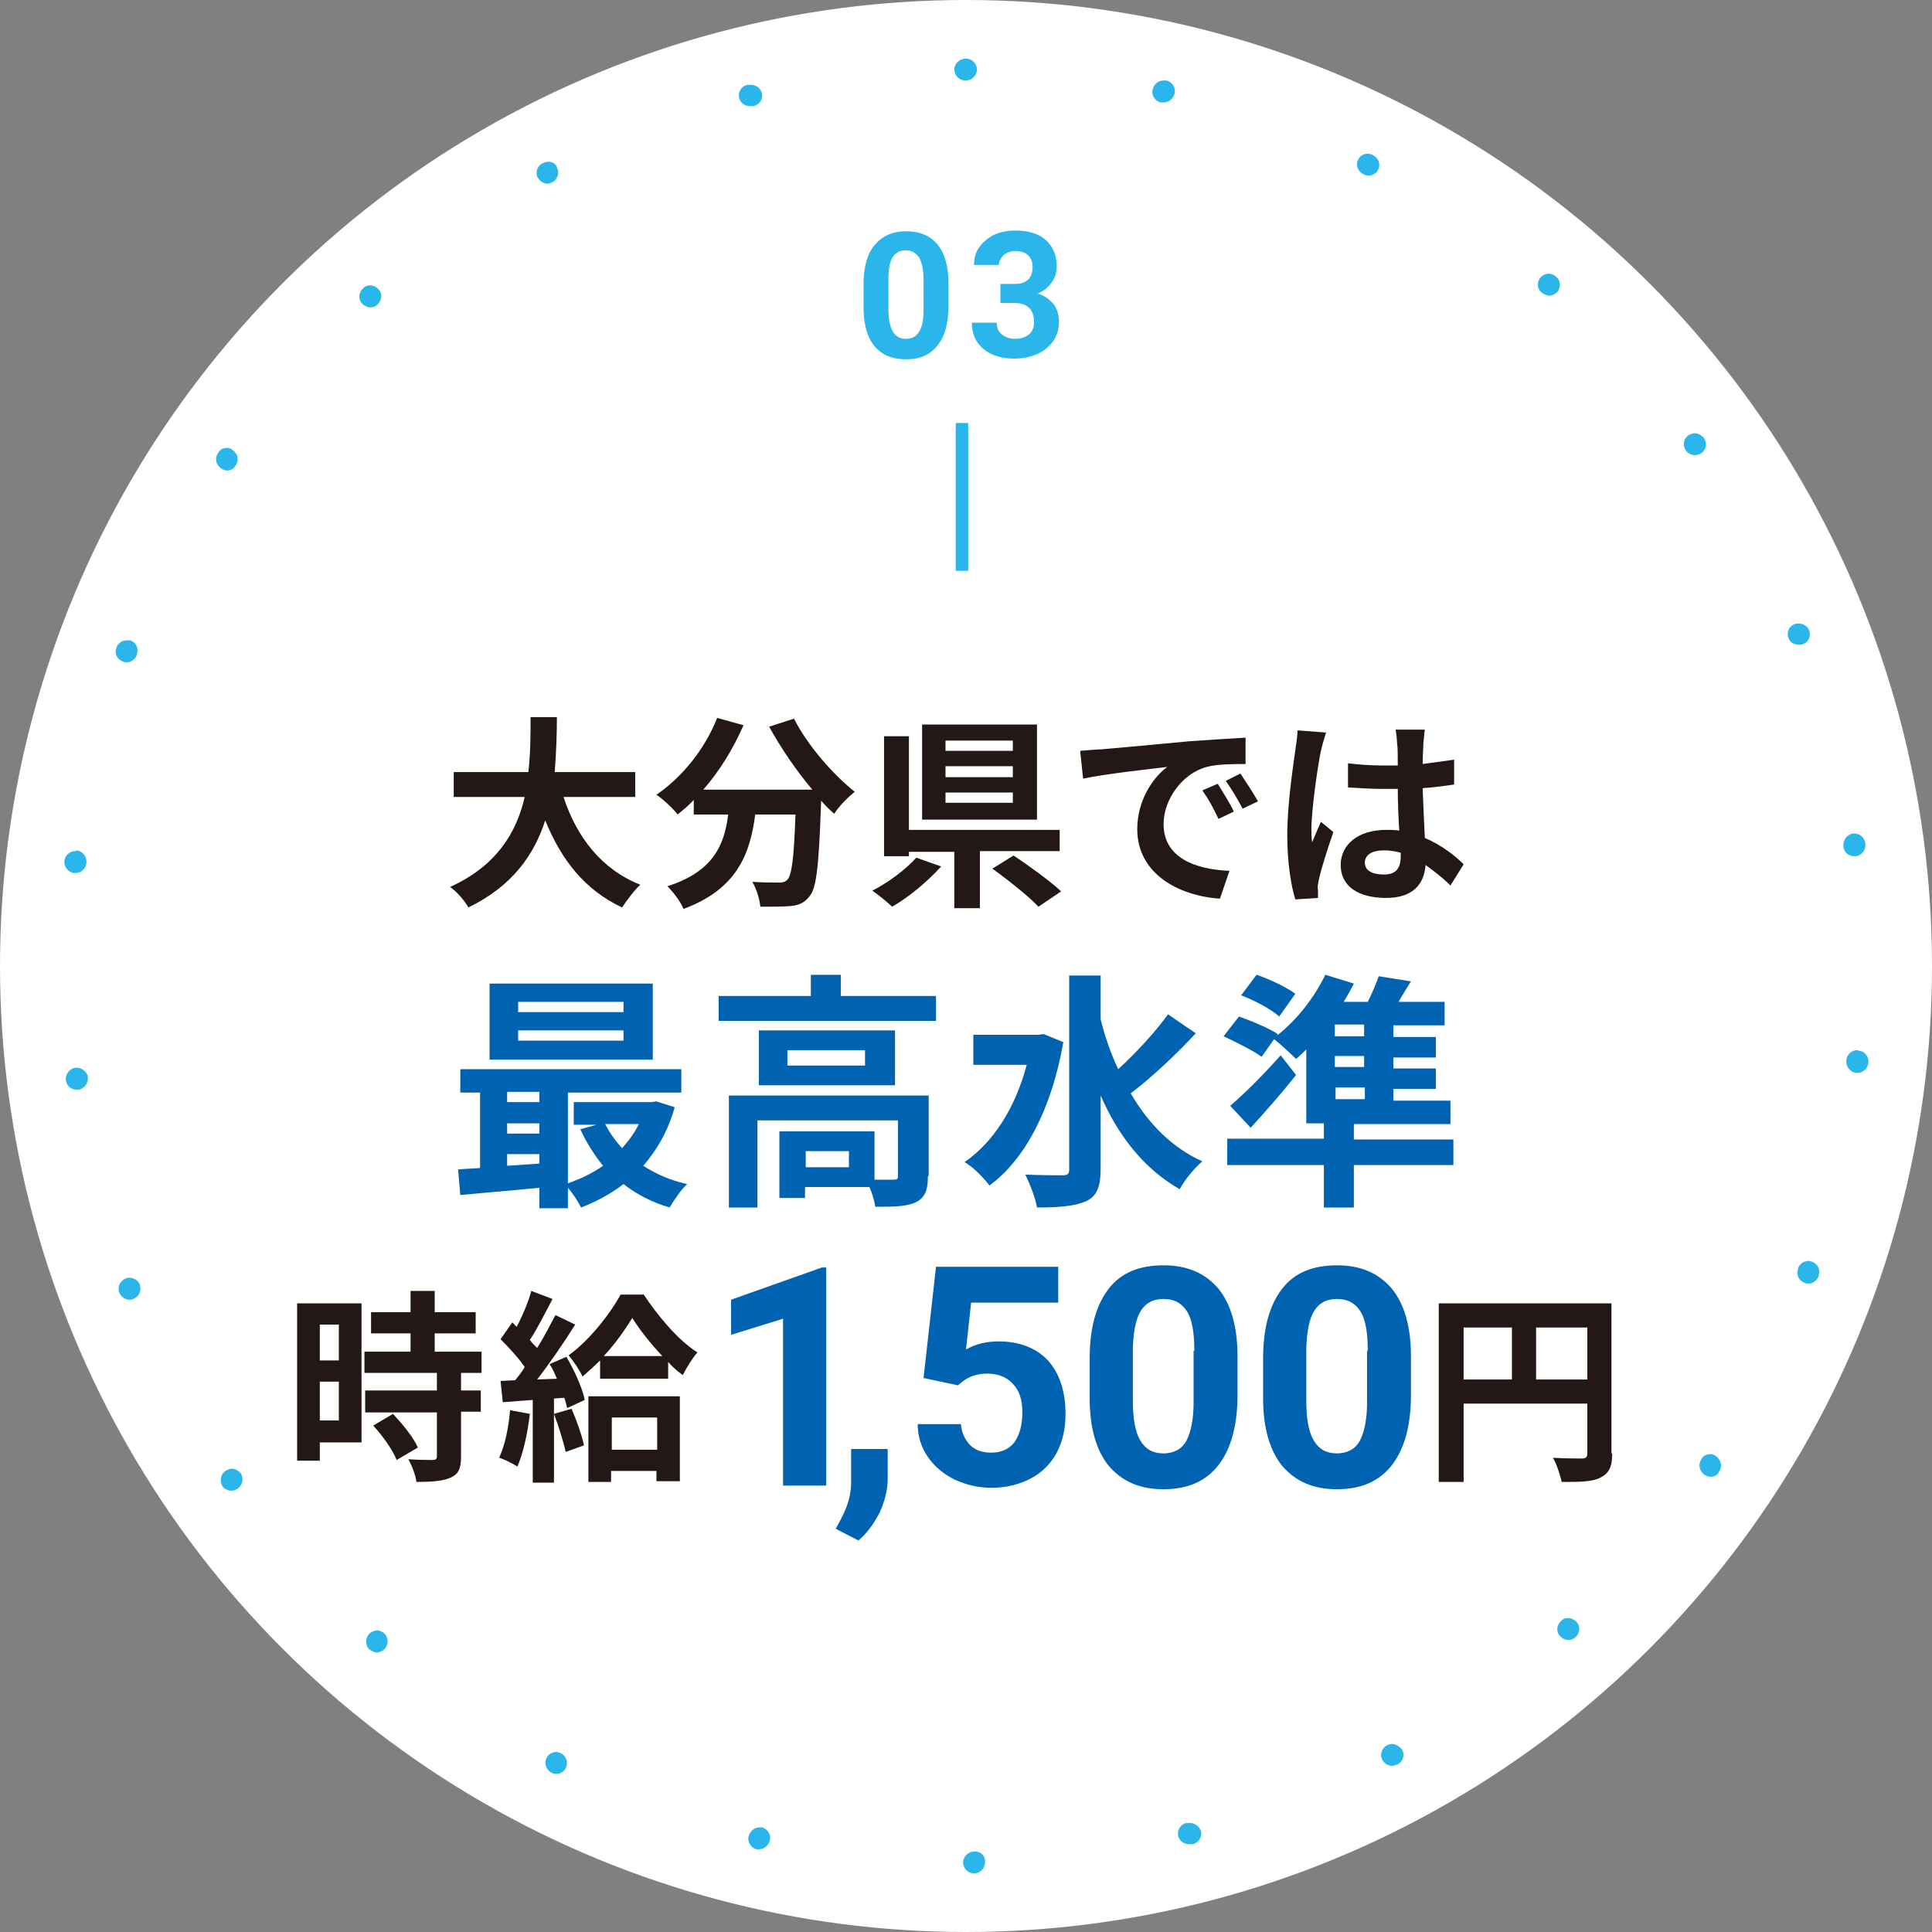
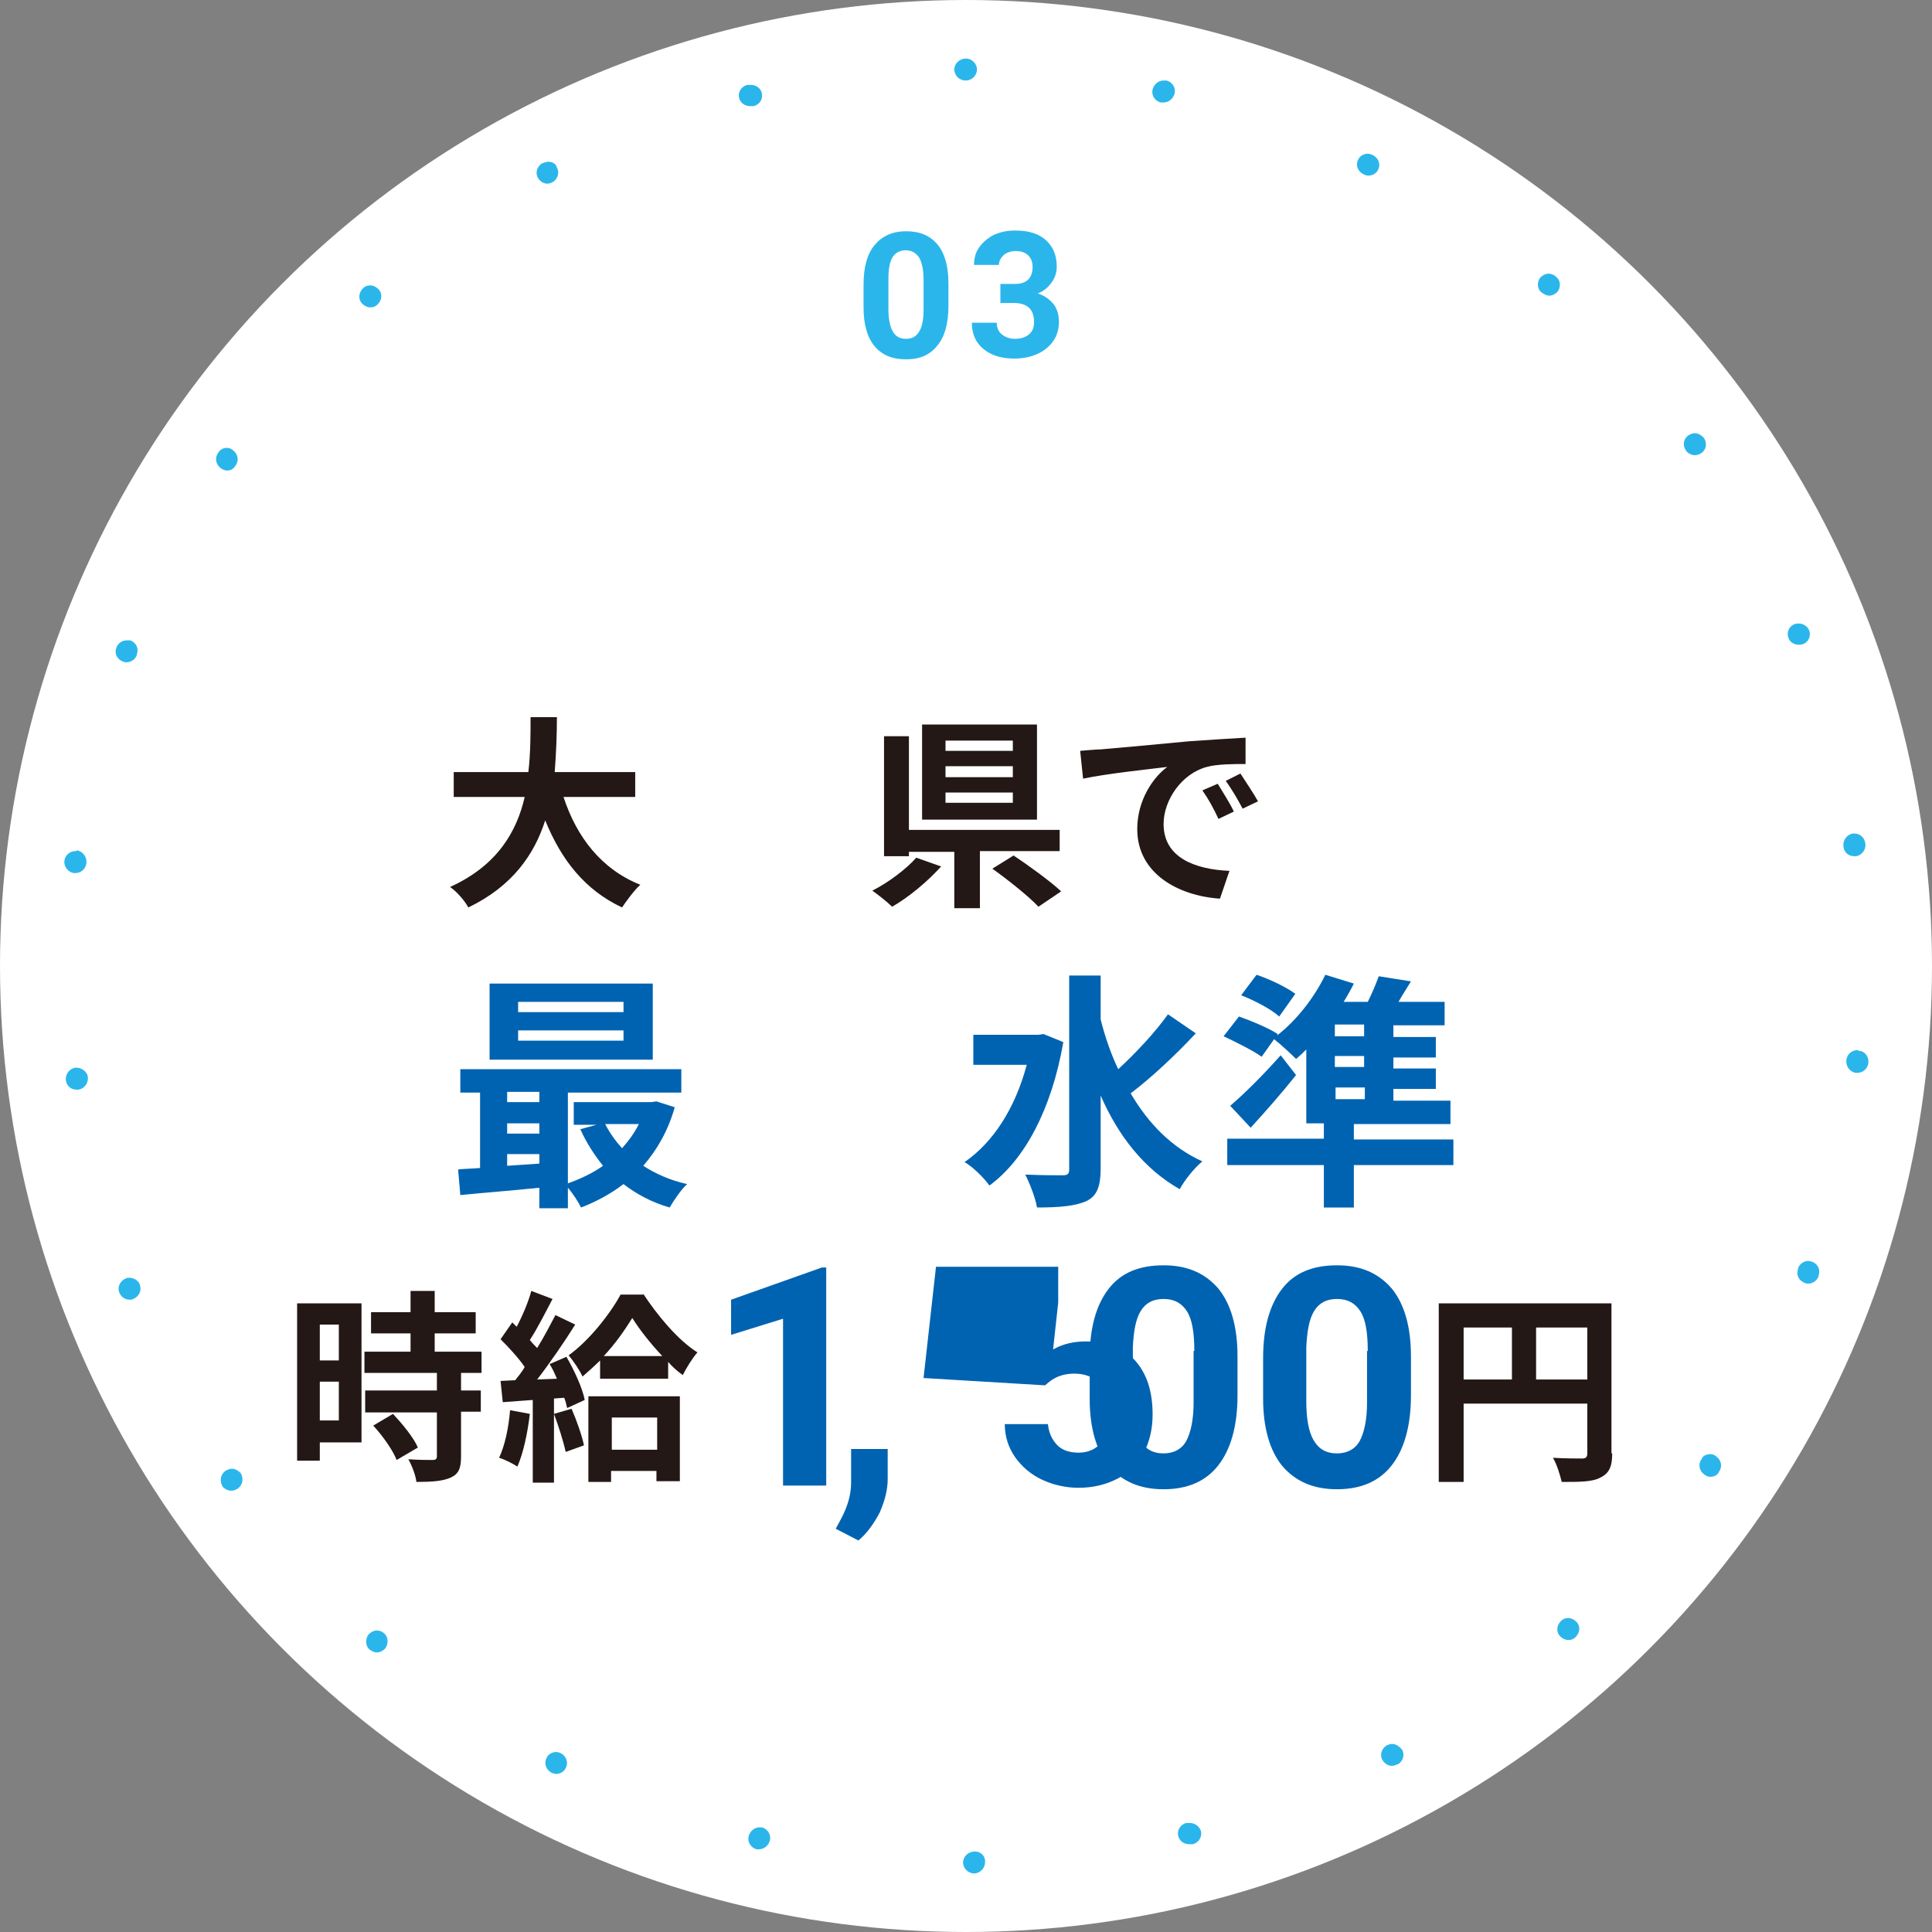
<svg xmlns="http://www.w3.org/2000/svg" version="1.1" id="Layer_1" x="0px" y="0px" viewBox="0 0 264 264" style="enable-background:new 0 0 264 264;" xml:space="preserve">
  <rect x="0" y="0" width="264" height="264" fill="#808080" stroke="none" />
  <style type="text/css">
	.st0{fill:#FFFFFF;}
	.st1{fill:#2BB6EB;}
	.st2{fill:#231815;}
	.st3{fill:#0063B1;}
</style>
  <g>
    <g>
      <circle class="st0" cx="132" cy="132" r="132" />
    </g>
    <g>
      <g>
        <path class="st1" d="M132,8C132,8,132,8,132,8c-0.9,0-1.6,0.7-1.6,1.5c0,0.8,0.7,1.5,1.5,1.5c0,0,0,0,0,0h0.1     c0.8,0,1.5-0.7,1.5-1.5C133.5,8.7,132.8,8,132,8C132,8,132,8,132,8L132,8z M102.6,11.6c-0.1,0-0.2,0-0.4,0c0,0,0,0-0.1,0     c-0.8,0.2-1.3,1-1.1,1.8c0.2,0.7,0.8,1.1,1.5,1.1c0.1,0,0.2,0,0.4,0l0.1,0c0.8-0.2,1.3-1,1.1-1.8C103.9,12,103.3,11.6,102.6,11.6     L102.6,11.6z M74.9,22.1c-0.2,0-0.5,0.1-0.7,0.2c0,0,0,0,0,0c0,0,0,0,0,0c0,0,0,0-0.1,0c-0.7,0.4-1,1.3-0.6,2     c0.3,0.5,0.8,0.8,1.3,0.8c0.2,0,0.5-0.1,0.7-0.2l0,0c0.7-0.4,1-1.3,0.6-2C76,22.4,75.5,22.1,74.9,22.1L74.9,22.1z M50.6,39     c-0.4,0-0.7,0.1-1,0.4c0,0,0,0,0,0c0,0,0,0,0,0c-0.6,0.6-0.7,1.5-0.1,2.1c0.3,0.3,0.7,0.5,1.1,0.5c0.4,0,0.7-0.1,1-0.4l0,0     c0.6-0.6,0.7-1.5,0.1-2.1C51.4,39.2,51,39,50.6,39L50.6,39z M31,61.2c-0.5,0-0.9,0.2-1.2,0.7c0,0,0,0,0,0c0,0,0,0,0,0     c-0.5,0.7-0.3,1.6,0.4,2.1c0.3,0.2,0.6,0.3,0.8,0.3c0.5,0,0.9-0.2,1.2-0.7l0,0c0.5-0.7,0.3-1.6-0.4-2.1     C31.6,61.3,31.3,61.2,31,61.2L31,61.2z M17.3,87.5c-0.6,0-1.2,0.4-1.4,1c0,0,0,0,0,0c0,0,0,0,0,0c0,0,0,0,0,0     c-0.3,0.8,0.1,1.6,0.9,1.9c0.2,0.1,0.4,0.1,0.5,0.1c0.6,0,1.2-0.4,1.4-1l0-0.1c0.3-0.8-0.1-1.6-0.9-1.9     C17.6,87.5,17.5,87.5,17.3,87.5L17.3,87.5z M10.3,116.3c-0.8,0-1.4,0.6-1.5,1.3c0,0,0,0,0,0c0,0,0,0,0,0     c-0.1,0.8,0.5,1.6,1.3,1.7c0.1,0,0.1,0,0.2,0c0.8,0,1.4-0.6,1.5-1.3l0-0.1c0.1-0.8-0.5-1.6-1.3-1.7     C10.4,116.3,10.4,116.3,10.3,116.3L10.3,116.3z M10.5,145.9c-0.1,0-0.1,0-0.2,0c-0.8,0.1-1.4,0.9-1.3,1.7c0,0,0,0,0,0     c0,0,0,0,0,0c0.1,0.8,0.7,1.3,1.5,1.3c0.1,0,0.1,0,0.2,0c0.8-0.1,1.4-0.9,1.3-1.7l0-0.1C11.9,146.5,11.2,145.9,10.5,145.9     L10.5,145.9z M17.7,174.6c-0.2,0-0.4,0-0.5,0.1c-0.8,0.3-1.2,1.2-0.9,1.9c0,0,0,0,0,0c0,0,0,0,0,0c0.2,0.6,0.8,1,1.4,1     c0.2,0,0.4,0,0.5-0.1c0.8-0.3,1.2-1.2,0.9-1.9l0-0.1C18.9,175,18.3,174.6,17.7,174.6L17.7,174.6z M31.7,200.7     c-0.3,0-0.6,0.1-0.9,0.3c-0.7,0.5-0.8,1.4-0.4,2.1c0,0,0,0,0,0c0,0,0,0,0,0c0.3,0.4,0.8,0.6,1.2,0.6c0.3,0,0.6-0.1,0.9-0.3     c0.7-0.5,0.8-1.4,0.4-2.1l0,0C32.6,201,32.2,200.7,31.7,200.7L31.7,200.7z M51.5,222.8c-0.4,0-0.8,0.2-1.1,0.5     c-0.5,0.6-0.5,1.6,0.1,2.1l0,0c0,0,0,0,0,0c0.3,0.2,0.6,0.4,1,0.4c0.4,0,0.8-0.2,1.1-0.5c0.5-0.6,0.5-1.6-0.1-2.1l0,0     C52.2,222.9,51.8,222.8,51.5,222.8L51.5,222.8z M76,239.4c-0.5,0-1.1,0.3-1.3,0.8c-0.4,0.7-0.1,1.6,0.6,2c0,0,0,0,0,0     c0,0,0,0,0,0c0.2,0.1,0.5,0.2,0.7,0.2c0.5,0,1.1-0.3,1.3-0.8c0.4-0.7,0.1-1.6-0.6-2l0,0C76.5,239.5,76.2,239.4,76,239.4L76,239.4     z M103.8,249.7c-0.7,0-1.3,0.5-1.5,1.2c-0.2,0.8,0.3,1.6,1.1,1.8c0,0,0,0,0,0c0,0,0,0,0,0c0.1,0,0.2,0,0.3,0     c0.7,0,1.3-0.5,1.5-1.2c0.2-0.8-0.3-1.6-1.1-1.8l-0.1,0C104,249.7,103.9,249.7,103.8,249.7L103.8,249.7z M133.2,253     C133.2,253,133.2,253,133.2,253L133.2,253c-0.9,0-1.6,0.7-1.6,1.5c0,0.8,0.7,1.5,1.5,1.5c0,0,0,0,0,0c0,0,0,0,0,0c0,0,0,0,0,0     c0,0,0,0,0,0c0.8,0,1.5-0.7,1.5-1.5C134.7,253.7,134.1,253,133.2,253L133.2,253z M162.6,249.1c-0.1,0-0.3,0-0.4,0l-0.1,0     c-0.8,0.2-1.3,1-1.1,1.8c0.2,0.7,0.8,1.1,1.5,1.1c0.1,0,0.3,0,0.4,0c0,0,0,0,0.1,0c0.8-0.2,1.3-1,1.1-1.8     C163.9,249.6,163.3,249.1,162.6,249.1L162.6,249.1z M190.2,238.3c-0.2,0-0.5,0.1-0.7,0.2l0,0c-0.7,0.4-1,1.3-0.6,2     c0.3,0.5,0.8,0.8,1.3,0.8c0.2,0,0.5-0.1,0.7-0.2c0,0,0,0,0.1,0c0.7-0.4,1-1.3,0.6-2C191.2,238.6,190.7,238.3,190.2,238.3     L190.2,238.3z M214.3,221.1c-0.4,0-0.7,0.1-1,0.4l0,0c-0.6,0.6-0.7,1.5-0.1,2.1c0.3,0.3,0.7,0.5,1.1,0.5c0.4,0,0.7-0.1,1-0.4     c0,0,0,0,0,0c0,0,0,0,0,0c0.6-0.6,0.7-1.5,0.1-2.1C215.1,221.3,214.7,221.1,214.3,221.1L214.3,221.1z M233.7,198.7     c-0.5,0-1,0.2-1.2,0.7l0,0c-0.5,0.7-0.3,1.6,0.4,2.1c0.3,0.2,0.5,0.3,0.8,0.3c0.5,0,1-0.2,1.2-0.7c0,0,0,0,0,0c0,0,0,0,0,0     c0.5-0.7,0.3-1.6-0.4-2.1C234.3,198.8,234,198.7,233.7,198.7L233.7,198.7z M247.1,172.3c-0.6,0-1.2,0.4-1.4,1l0,0.1     c-0.3,0.8,0.1,1.6,0.9,1.9c0.2,0.1,0.3,0.1,0.5,0.1c0.6,0,1.2-0.4,1.4-1c0,0,0,0,0-0.1c0.3-0.8-0.1-1.6-0.9-1.9     C247.5,172.4,247.3,172.3,247.1,172.3L247.1,172.3z M253.8,143.5c-0.8,0-1.4,0.6-1.5,1.3l0,0.1c-0.1,0.8,0.5,1.6,1.3,1.7     c0.1,0,0.1,0,0.2,0c0.8,0,1.4-0.6,1.5-1.3c0,0,0,0,0-0.1c0.1-0.8-0.5-1.6-1.3-1.6C253.9,143.5,253.9,143.5,253.8,143.5     L253.8,143.5z M253.4,113.9c-0.1,0-0.1,0-0.2,0c-0.8,0.1-1.4,0.9-1.3,1.7l0,0.1c0.1,0.8,0.7,1.3,1.5,1.3c0.1,0,0.1,0,0.2,0     c0.8-0.1,1.4-0.9,1.3-1.7c0,0,0,0,0,0c0,0,0,0,0,0c0,0,0,0,0,0C254.8,114.4,254.1,113.9,253.4,113.9L253.4,113.9z M245.8,85.2     c-0.2,0-0.4,0-0.6,0.1c-0.8,0.3-1.1,1.2-0.8,1.9l0,0c0.2,0.6,0.8,0.9,1.4,0.9c0.2,0,0.4,0,0.6-0.1c0.8-0.3,1.1-1.2,0.8-1.9     c0,0,0,0,0,0c0,0,0,0,0,0C247,85.6,246.4,85.2,245.8,85.2L245.8,85.2z M231.6,59.2c-0.3,0-0.6,0.1-0.9,0.3     c-0.7,0.5-0.8,1.4-0.3,2.1l0,0c0.3,0.4,0.8,0.6,1.2,0.6c0.3,0,0.6-0.1,0.9-0.3c0.7-0.5,0.8-1.4,0.3-2.1c0,0,0,0,0,0c0,0,0,0,0,0     C232.5,59.5,232.1,59.2,231.6,59.2L231.6,59.2z M211.6,37.4c-0.4,0-0.8,0.2-1.1,0.5c-0.5,0.6-0.5,1.6,0.2,2.1l0,0     c0.3,0.2,0.6,0.4,1,0.4c0.4,0,0.8-0.2,1.1-0.5c0.5-0.6,0.5-1.6-0.2-2.1c0,0,0,0,0,0c0,0,0,0,0,0     C212.3,37.5,211.9,37.4,211.6,37.4L211.6,37.4z M186.9,21c-0.5,0-1.1,0.3-1.3,0.8c-0.4,0.7-0.1,1.6,0.7,2l0,0     c0.2,0.1,0.4,0.2,0.7,0.2c0.5,0,1.1-0.3,1.3-0.8c0.4-0.7,0.1-1.6-0.7-2c0,0,0,0,0,0c0,0,0,0,0,0C187.4,21.1,187.1,21,186.9,21     L186.9,21z M159,11c-0.7,0-1.3,0.5-1.5,1.2c-0.2,0.8,0.3,1.6,1.1,1.8l0.1,0c0.1,0,0.2,0,0.3,0c0.7,0,1.3-0.5,1.5-1.2     c0.2-0.8-0.3-1.6-1.1-1.8c0,0,0,0,0,0c0,0,0,0,0,0c0,0,0,0,0,0C159.2,11,159.1,11,159,11L159,11z" />
      </g>
    </g>
    <g>
      <g>
        <g>
          <path class="st2" d="M77,108.9c1.8,5.5,5.2,9.9,10.5,12c-0.8,0.7-1.9,2.2-2.5,3.1c-5.1-2.4-8.3-6.5-10.5-11.9      c-1.5,4.7-4.5,9-10.5,11.9c-0.5-0.9-1.5-2.1-2.5-2.8c6.4-2.9,9.1-7.5,10.2-12.3H62v-3.4h10.2c0.3-2.6,0.3-5.2,0.3-7.5h3.6      c0,2.3-0.1,4.9-0.3,7.5h11v3.4H77z" />
-           <path class="st2" d="M108.5,98.2c1.8,3.6,5.3,7.6,8.3,10c-0.9,0.7-2.2,2-2.8,3c-0.6-0.5-1.2-1.1-1.8-1.8v0.2      c-0.3,8.5-0.6,11.8-1.6,12.9c-0.7,0.9-1.5,1.2-2.5,1.3c-1,0.1-2.6,0.1-4.2,0.1c-0.1-1-0.5-2.4-1.1-3.4c1.5,0.1,3,0.1,3.7,0.1      c0.5,0,0.8-0.1,1.1-0.4c0.6-0.6,0.9-3.1,1.1-8.9h-5.5c-0.7,5.4-2.5,10.2-9.8,12.9c-0.4-1-1.4-2.3-2.2-3.1c6.3-2,7.8-5.7,8.3-9.8      h-4.7v-2c-0.7,0.8-1.5,1.4-2.2,2c-0.6-0.8-2-2.1-2.9-2.7c3.5-2.4,6.6-6.2,8.3-10.5l3.6,1c-1.4,3.2-3.3,6.3-5.5,8.8H111      c-2.2-2.6-4.3-5.7-5.9-8.6L108.5,98.2z" />
          <path class="st2" d="M128.6,118.4c-1.8,2-4.4,4.2-6.7,5.5c-0.7-0.7-2-1.7-2.7-2.2c2.2-1.1,4.7-3,6-4.5L128.6,118.4z       M133.9,116.4v7.7h-3.5v-7.7h-6.2v0.6h-3.4v-16.4h3.4v12.8h20.6v2.9H133.9z M141.7,112h-15.7v-13h15.7V112z M138.4,101.2h-9.2      v1.4h9.2V101.2z M138.4,104.7h-9.2v1.5h9.2V104.7z M138.4,108.3h-9.2v1.4h9.2V108.3z M138.5,116.9c2.1,1.4,5,3.5,6.5,4.9      l-3.1,2.1c-1.3-1.4-4.2-3.7-6.3-5.2L138.5,116.9z" />
          <path class="st2" d="M150.4,102.4c2.3-0.2,6.9-0.6,12-1.1c2.9-0.2,5.9-0.4,7.8-0.5l0,3.6c-1.5,0-3.9,0-5.3,0.4      c-3.4,0.9-5.9,4.5-5.9,7.8c0,4.6,4.3,6.2,9,6.4l-1.3,3.8c-5.8-0.4-11.3-3.5-11.3-9.5c0-4,2.2-7.1,4.1-8.5      c-2.4,0.3-8.2,0.9-11.5,1.6l-0.4-3.8C148.8,102.5,149.9,102.4,150.4,102.4z M168.6,110.9l-2.1,1c-0.7-1.5-1.3-2.6-2.2-3.9      l2.1-0.9C167,108.1,168.1,109.8,168.6,110.9z M171.9,109.5l-2.1,1c-0.8-1.5-1.4-2.5-2.3-3.8l2-1      C170.2,106.8,171.3,108.4,171.9,109.5z" />
-           <path class="st2" d="M181.2,100.1c-0.2,0.6-0.6,2-0.7,2.5c-0.4,1.8-1.3,8-1.3,10.7c0,0.6,0,1.2,0.1,1.8c0.4-1,0.8-1.9,1.2-2.8      l1.7,1.4c-0.8,2.3-1.7,5.1-2,6.6c-0.1,0.4-0.2,1-0.1,1.3c0,0.3,0,0.8,0,1.1l-3.1,0.2c-0.6-1.9-1.1-5.1-1.1-8.8      c0-4.2,0.8-9.4,1.1-11.6c0.1-0.8,0.3-1.8,0.3-2.7L181.2,100.1z M198.2,121c-1.1-1.1-2.3-2-3.4-2.8c-0.2,2.6-1.7,4.5-5.4,4.5      c-3.8,0-6.2-1.6-6.2-4.5c0-2.8,2.4-4.8,6.2-4.8c0.6,0,1.3,0,1.8,0.1c-0.1-1.7-0.2-3.7-0.2-5.7c-0.7,0-1.3,0-2,0      c-1.6,0-3.2-0.1-4.8-0.2v-3.3c1.6,0.2,3.2,0.3,4.8,0.3c0.6,0,1.3,0,2,0c0-1.4,0-2.5-0.1-3.1c0-0.4-0.1-1.3-0.2-1.8h4      c-0.1,0.5-0.1,1.2-0.2,1.8c0,0.6-0.1,1.7-0.1,2.9c1.5-0.2,3-0.4,4.3-0.6v3.4c-1.3,0.2-2.8,0.4-4.3,0.5c0.1,2.7,0.2,4.9,0.3,6.8      c2.3,1,4.1,2.4,5.3,3.6L198.2,121z M191.3,116.5c-0.7-0.2-1.5-0.3-2.2-0.3c-1.6,0-2.6,0.6-2.6,1.7c0,1.1,1.1,1.6,2.6,1.6      c1.7,0,2.3-0.9,2.3-2.5V116.5z" />
        </g>
      </g>
    </g>
    <g>
      <g>
        <g>
          <g>
            <path class="st3" d="M92.2,151.3c-0.9,3.2-2.4,5.8-4.3,8c1.7,1.1,3.7,2,6,2.5c-0.8,0.7-1.8,2.2-2.4,3.2       c-2.4-0.7-4.5-1.8-6.3-3.2c-1.7,1.3-3.7,2.4-5.8,3.2c-0.4-0.8-1.1-1.9-1.8-2.7v2.8h-3.9v-2.8c-3.9,0.4-7.8,0.7-10.8,1l-0.3-3.5       c0.9-0.1,1.9-0.1,3-0.2v-10.3h-2.7v-3.2h30.2v3.2H77.6v12.4c1.7-0.6,3.4-1.4,4.8-2.4c-1.2-1.5-2.3-3.2-3.1-5l2.2-0.6h-3.1v-3.1       H89l0.7-0.1L92.2,151.3z M89.2,144.8H66.9v-10.4h22.3V144.8z M69.3,149.2v1.4h4.4v-1.4H69.3z M69.3,154.9h4.4v-1.4h-4.4V154.9z        M69.3,159.3c1.4-0.1,2.9-0.2,4.4-0.3v-1.3h-4.4V159.3z M85.2,136.9H70.8v1.4h14.4V136.9z M85.2,140.8H70.8v1.4h14.4V140.8z        M82.7,153.6c0.6,1.2,1.4,2.3,2.3,3.3c0.9-1,1.7-2.1,2.3-3.3H82.7z" />
-             <path class="st3" d="M127.9,136.1v3.4H98.2v-3.4h12.6v-2.9h4.1v2.9H127.9z M126.8,160.7c0,1.9-0.4,3-1.7,3.6       c-1.3,0.6-3.1,0.6-5.5,0.6c-0.1-0.8-0.4-1.8-0.8-2.7h-8.8v1.5h-3.5v-9.1h13v6.6c1.2,0,2.2,0,2.6,0c0.5,0,0.6-0.1,0.6-0.5v-7.6       h-19.2V165h-3.9v-15.3h27.3V160.7z M122.3,140.8v7.5h-18.6v-7.5H122.3z M118.2,143.5h-10.6v2.1h10.6V143.5z M116,157.3h-5.9       v2.2h5.9V157.3z" />
            <path class="st3" d="M145.3,142.4c-1.6,9.2-5.3,16.1-10.1,19.6c-0.7-1-2.3-2.6-3.4-3.2c3.9-2.7,6.9-7.3,8.5-13.3H133v-4.1h8.9       l0.7-0.1L145.3,142.4z M163.4,141.2c-2.7,2.9-6.1,6.1-8.9,8.2c2.4,4.1,5.6,7.4,9.8,9.3c-1,0.8-2.4,2.5-3.1,3.8       c-4.9-2.8-8.4-7.3-10.8-12.8v10c0,2.4-0.5,3.7-1.9,4.4c-1.5,0.7-3.7,0.9-6.8,0.9c-0.2-1.3-1-3.3-1.6-4.5       c2.2,0.1,4.4,0.1,5.1,0.1c0.7,0,0.9-0.2,0.9-0.8v-26.5h4.3v6c0.6,2.4,1.4,4.7,2.4,6.8c2.4-2.2,5.1-5.1,6.8-7.5L163.4,141.2z" />
            <path class="st3" d="M198.6,159.2H185v5.8h-4.1v-5.8h-13.2v-3.6h13.2v-2.1h-2.4v-10.1c-0.4,0.4-0.9,0.9-1.4,1.3       c-0.7-0.7-2.1-2-3-2.7l-1.7,2.4c-1.1-0.8-3.5-2-5.2-2.8l2.1-2.7c1.7,0.6,4.1,1.6,5.3,2.4l-0.1,0.2c2.7-2.1,5.1-5.2,6.6-8.3       l3.9,1.2c-0.4,0.8-0.9,1.7-1.4,2.5h3.3c0.6-1.2,1.1-2.4,1.5-3.5l4.4,0.7c-0.6,1-1.2,1.9-1.7,2.8h6.3v3.2h-7v1.6h5.8v2.8h-5.8       v1.5h5.8v2.8h-5.8v1.6h7.8v3.2H185v2.1h13.6V159.2z M177.1,146.9c-1.9,2.4-4.1,4.9-6.2,7.2l-2.8-3c1.9-1.6,4.6-4.3,6.9-6.9       L177.1,146.9z M174.8,138.9c-1.1-1-3.4-2.2-5.2-2.9l2.1-2.8c1.8,0.6,4.1,1.7,5.3,2.6L174.8,138.9z M186.4,140h-4v1.6h4V140z        M186.4,144.3h-4v1.5h4V144.3z M182.5,150.2h4v-1.6h-4V150.2z" />
            <path class="st2" d="M49.4,197.1h-5.7v2.5h-3.1v-21.5h8.8V197.1z M43.7,181v4.9h2.6V181H43.7z M46.3,194.1v-5.3h-2.6v5.3H46.3z        M63,187.6v2.4h2.7v2.9H63v6.1c0,1.6-0.3,2.4-1.4,2.9c-1.1,0.5-2.6,0.6-4.7,0.6c-0.1-0.9-0.6-2.2-1.1-3.1       c1.3,0.1,2.9,0.1,3.3,0.1c0.4,0,0.6-0.1,0.6-0.5v-6h-9.8V190h9.8v-2.4h-9.9v-2.9h6.3v-2.5h-5.4v-2.9h5.4v-2.9h3.3v2.9h5.6v2.9       h-5.6v2.5h6.4v2.9H63z M53.7,193.2c1.3,1.4,2.8,3.2,3.4,4.6l-2.9,1.7c-0.5-1.3-1.9-3.3-3.2-4.7L53.7,193.2z" />
            <path class="st2" d="M72.4,193.2c-0.3,2.6-0.9,5.4-1.7,7.2c-0.6-0.4-1.8-1-2.5-1.2c0.8-1.7,1.3-4.1,1.5-6.5L72.4,193.2z        M77.4,185.4c1.1,1.9,2.2,4.3,2.5,5.9l-2.4,1.1c-0.1-0.4-0.2-0.9-0.4-1.4l-1.4,0.1v11.5h-2.9v-11.3l-4.1,0.3l-0.3-2.9l2-0.1       c0.4-0.5,0.9-1.1,1.3-1.8c-0.8-1.2-2.2-2.7-3.3-3.8l1.6-2.3c0.2,0.2,0.4,0.4,0.6,0.6c0.8-1.5,1.6-3.4,2-4.9l2.9,1.1       c-1,1.9-2.1,4.1-3.1,5.6c0.3,0.4,0.7,0.8,1,1.1c1-1.6,1.8-3.2,2.5-4.5l2.7,1.3c-1.5,2.4-3.5,5.3-5.2,7.5l2.7-0.1       c-0.3-0.7-0.6-1.4-1-2L77.4,185.4z M78.1,192.5c0.7,1.6,1.4,3.6,1.7,5l-2.5,0.9c-0.3-1.4-1-3.6-1.6-5.2L78.1,192.5z        M87.9,176.8c1.9,2.9,4.7,6.3,7.4,8c-0.7,0.8-1.5,2.1-2,3.1c-0.7-0.5-1.4-1.1-2-1.8v2.3H82v-2.5c-0.8,0.8-1.6,1.5-2.4,2.2       c-0.4-0.9-1.3-2.2-1.9-2.9c2.8-2,5.7-5.7,7.1-8.3H87.9z M80.5,190.8h12.4v11.6h-3.2V201h-6.2v1.5h-3.1V190.8z M90.5,185.3       c-1.6-1.7-3.1-3.6-4.1-5.2c-1,1.6-2.3,3.5-3.9,5.2H90.5z M83.6,193.7v4.4h6.2v-4.4H83.6z" />
            <path class="st3" d="M112.9,203H107v-22.8l-7.1,2.2v-4.8l12.4-4.4h0.6V203z" />
            <path class="st3" d="M117.3,210.5l-3.1-1.6l0.7-1.3c0.9-1.7,1.4-3.3,1.4-5V198h5l0,4.1c0,1.5-0.4,3-1.1,4.6       C119.4,208.2,118.5,209.5,117.3,210.5z" />
-             <path class="st3" d="M126.2,188.3l1.7-15.2h16.7v4.9h-11.9l-0.7,6.4c1.4-0.8,2.9-1.1,4.5-1.1c2.8,0,5.1,0.9,6.7,2.6       c1.6,1.8,2.4,4.2,2.4,7.4c0,1.9-0.4,3.7-1.2,5.2c-0.8,1.5-2,2.7-3.5,3.5c-1.5,0.8-3.3,1.3-5.4,1.3c-1.8,0-3.5-0.4-5-1.1       c-1.5-0.7-2.8-1.8-3.7-3.1c-0.9-1.3-1.4-2.8-1.4-4.5h5.9c0.1,1.2,0.6,2.2,1.3,2.9c0.7,0.7,1.7,1,2.9,1c1.3,0,2.4-0.5,3.1-1.4       c0.7-1,1.1-2.3,1.1-4.1c0-1.7-0.4-3-1.3-3.9c-0.8-0.9-2-1.4-3.5-1.4c-1.4,0-2.5,0.4-3.4,1.1l-0.6,0.5L126.2,188.3z" />
+             <path class="st3" d="M126.2,188.3l1.7-15.2h16.7v4.9l-0.7,6.4c1.4-0.8,2.9-1.1,4.5-1.1c2.8,0,5.1,0.9,6.7,2.6       c1.6,1.8,2.4,4.2,2.4,7.4c0,1.9-0.4,3.7-1.2,5.2c-0.8,1.5-2,2.7-3.5,3.5c-1.5,0.8-3.3,1.3-5.4,1.3c-1.8,0-3.5-0.4-5-1.1       c-1.5-0.7-2.8-1.8-3.7-3.1c-0.9-1.3-1.4-2.8-1.4-4.5h5.9c0.1,1.2,0.6,2.2,1.3,2.9c0.7,0.7,1.7,1,2.9,1c1.3,0,2.4-0.5,3.1-1.4       c0.7-1,1.1-2.3,1.1-4.1c0-1.7-0.4-3-1.3-3.9c-0.8-0.9-2-1.4-3.5-1.4c-1.4,0-2.5,0.4-3.4,1.1l-0.6,0.5L126.2,188.3z" />
            <path class="st3" d="M169.1,190.7c0,4.1-0.9,7.3-2.6,9.5c-1.7,2.2-4.2,3.3-7.5,3.3c-3.3,0-5.7-1.1-7.5-3.2       c-1.7-2.1-2.6-5.2-2.6-9.2v-5.5c0-4.2,0.9-7.3,2.6-9.5c1.7-2.2,4.2-3.2,7.5-3.2c3.3,0,5.7,1.1,7.5,3.2c1.7,2.1,2.6,5.2,2.6,9.2       V190.7z M163.2,184.6c0-2.5-0.3-4.3-1-5.4c-0.7-1.1-1.7-1.7-3.2-1.7c-1.4,0-2.4,0.5-3.1,1.6s-1,2.8-1.1,5v7.3       c0,2.4,0.3,4.2,1,5.4c0.7,1.2,1.7,1.8,3.2,1.8c1.4,0,2.5-0.6,3.1-1.7c0.6-1.1,1-2.9,1-5.2V184.6z" />
            <path class="st3" d="M192.8,190.7c0,4.1-0.9,7.3-2.6,9.5c-1.7,2.2-4.2,3.3-7.5,3.3c-3.3,0-5.7-1.1-7.5-3.2       c-1.7-2.1-2.6-5.2-2.6-9.2v-5.5c0-4.2,0.9-7.3,2.6-9.5c1.7-2.2,4.2-3.2,7.5-3.2c3.3,0,5.7,1.1,7.5,3.2c1.7,2.1,2.6,5.2,2.6,9.2       V190.7z M186.9,184.6c0-2.5-0.3-4.3-1-5.4c-0.7-1.1-1.7-1.7-3.2-1.7c-1.4,0-2.4,0.5-3.1,1.6c-0.7,1.1-1,2.8-1.1,5v7.3       c0,2.4,0.3,4.2,1,5.4c0.7,1.2,1.7,1.8,3.2,1.8c1.4,0,2.5-0.6,3.1-1.7c0.6-1.1,1-2.9,1-5.2V184.6z" />
            <path class="st2" d="M220.3,198.6c0,1.8-0.4,2.7-1.6,3.3c-1.1,0.6-2.8,0.6-5.3,0.6c-0.2-0.9-0.7-2.5-1.2-3.3       c1.6,0.1,3.4,0.1,4,0.1c0.5,0,0.7-0.2,0.7-0.7v-6.8H200v10.7h-3.4v-24.4h23.6V198.6z M200,188.5h6.6v-7.1H200V188.5z        M216.9,188.5v-7.1h-7v7.1H216.9z" />
          </g>
        </g>
      </g>
    </g>
    <g>
      <g>
        <g>
          <path class="st1" d="M129.6,41.8c0,2.4-0.5,4.2-1.5,5.4c-1,1.3-2.4,1.9-4.3,1.9c-1.9,0-3.3-0.6-4.3-1.8c-1-1.2-1.5-3-1.5-5.3      v-3.1c0-2.4,0.5-4.2,1.5-5.4c1-1.2,2.4-1.9,4.3-1.9c1.9,0,3.3,0.6,4.3,1.8c1,1.2,1.5,3,1.5,5.3V41.8z M126.2,38.3      c0-1.4-0.2-2.4-0.6-3.1c-0.4-0.6-1-1-1.8-1c-0.8,0-1.4,0.3-1.8,0.9c-0.4,0.6-0.6,1.6-0.6,2.9v4.2c0,1.4,0.2,2.4,0.6,3.1      c0.4,0.7,1,1,1.8,1c0.8,0,1.4-0.3,1.8-1c0.4-0.6,0.6-1.6,0.6-3V38.3z" />
          <path class="st1" d="M136.8,38.8h1.8c0.9,0,1.5-0.2,1.9-0.6c0.4-0.4,0.6-1,0.6-1.7c0-0.7-0.2-1.2-0.6-1.6      c-0.4-0.4-1-0.6-1.7-0.6c-0.6,0-1.2,0.2-1.6,0.5c-0.4,0.4-0.7,0.8-0.7,1.4h-3.4c0-0.9,0.2-1.7,0.7-2.4c0.5-0.7,1.2-1.3,2-1.7      c0.9-0.4,1.8-0.6,2.9-0.6c1.8,0,3.2,0.4,4.2,1.3c1,0.9,1.5,2.1,1.5,3.6c0,0.8-0.2,1.5-0.7,2.2c-0.5,0.7-1.1,1.2-1.9,1.5      c1,0.3,1.7,0.9,2.2,1.5c0.5,0.7,0.7,1.5,0.7,2.4c0,1.5-0.6,2.7-1.7,3.6c-1.1,0.9-2.6,1.4-4.4,1.4c-1.7,0-3.1-0.4-4.2-1.3      c-1.1-0.9-1.6-2.1-1.6-3.6h3.4c0,0.6,0.2,1.2,0.7,1.6c0.5,0.4,1.1,0.6,1.8,0.6c0.8,0,1.4-0.2,1.9-0.6c0.5-0.4,0.7-1,0.7-1.7      c0-1.7-0.9-2.6-2.8-2.6h-1.8V38.8z" />
-           <path class="st1" d="M132.3,78h-1.7V57.8h1.7V78z" />
        </g>
      </g>
    </g>
  </g>
</svg>